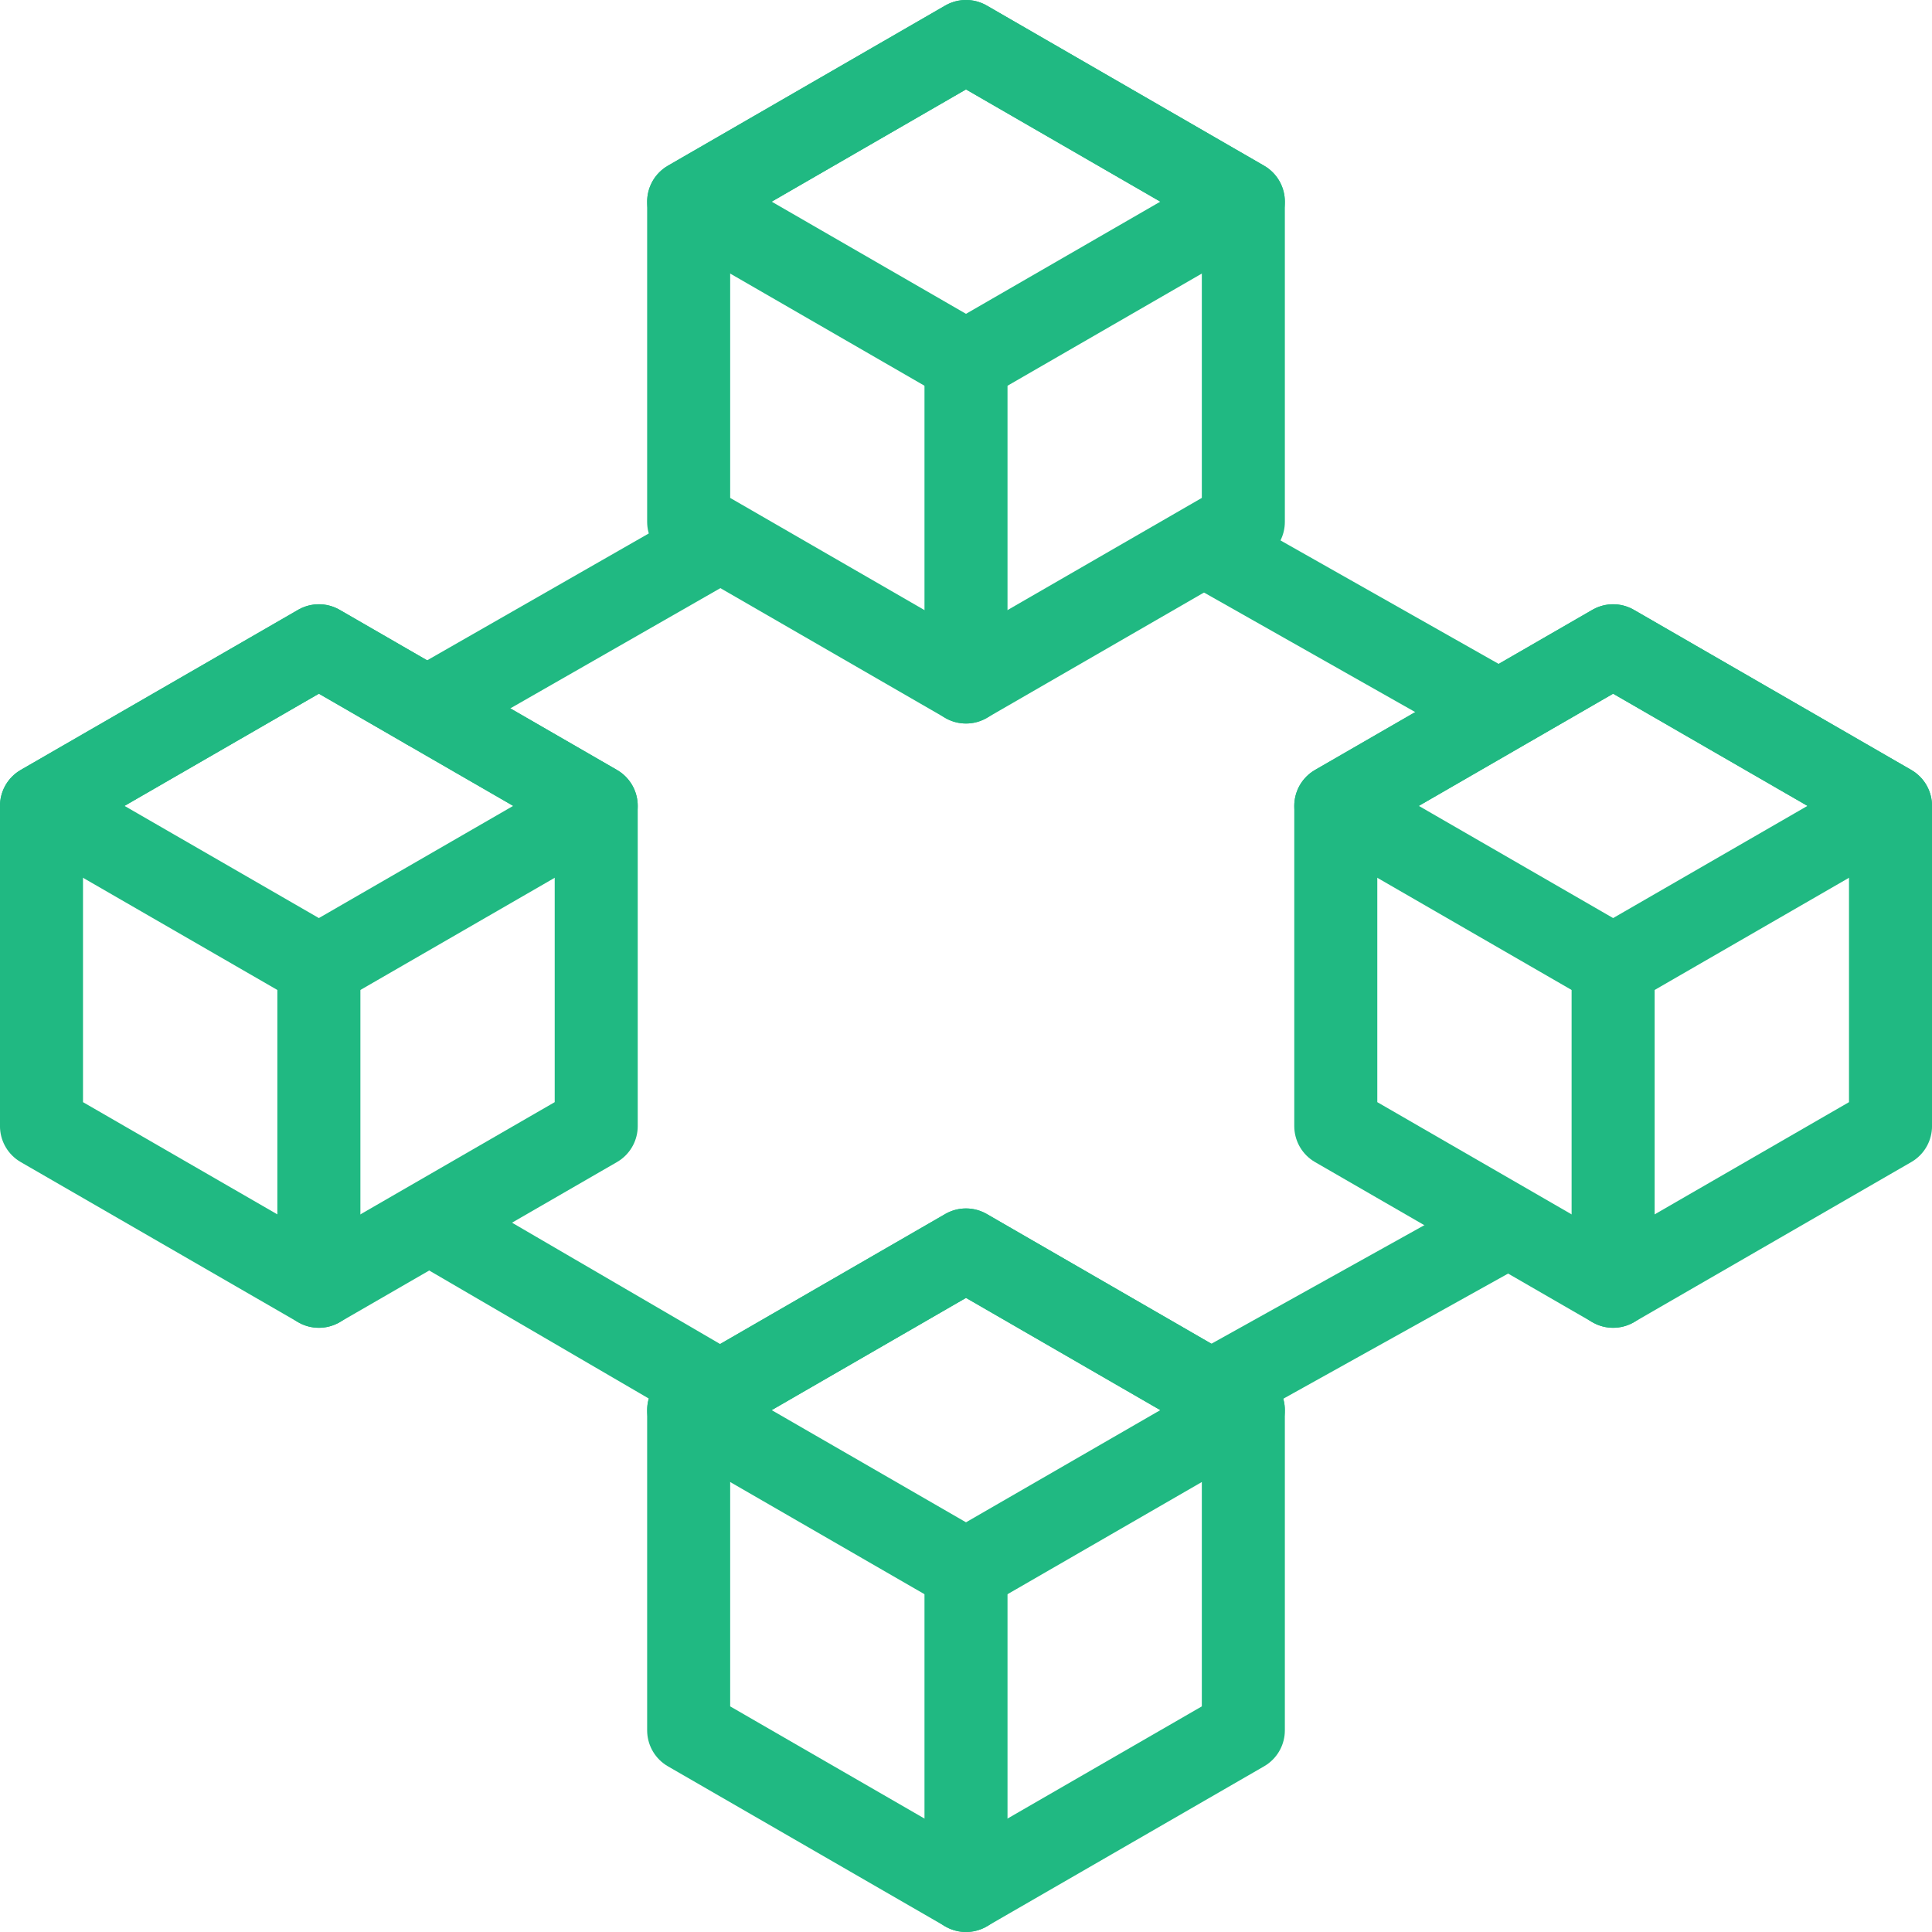
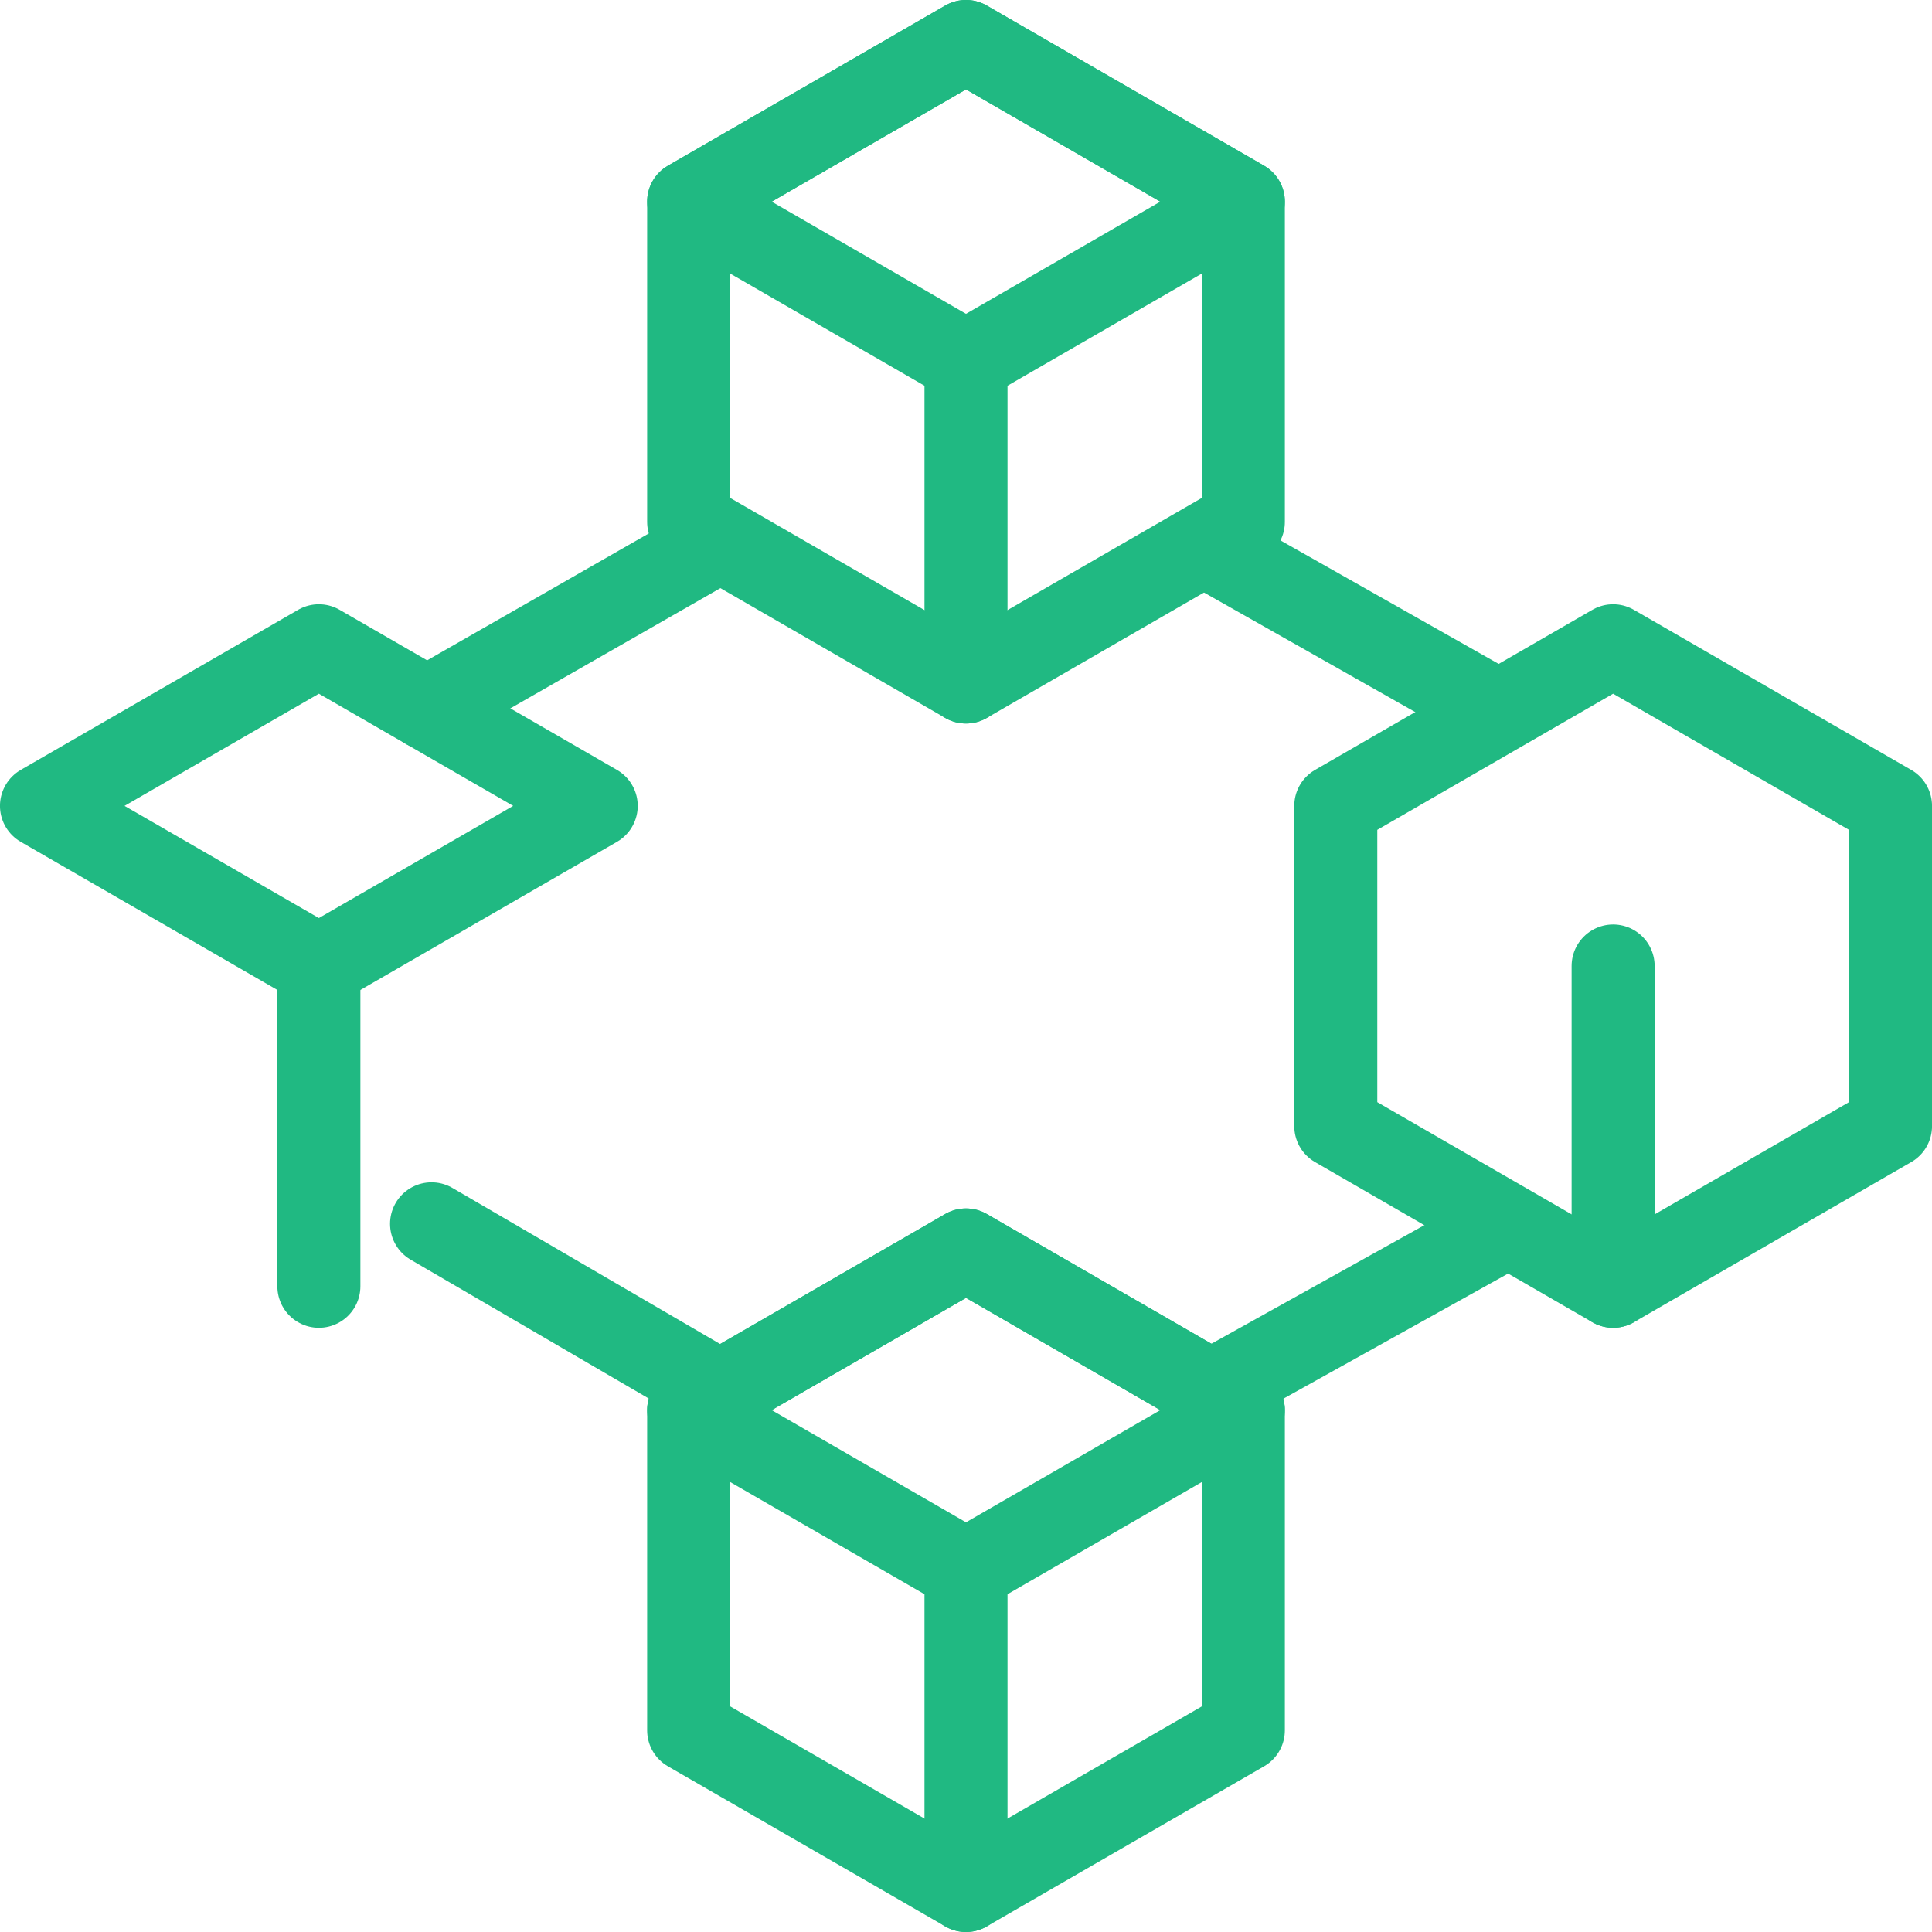
<svg xmlns="http://www.w3.org/2000/svg" width="40" height="40" viewBox="0 0 40 40" fill="none">
  <g clip-path="url(#clip0_575_2192)">
    <path d="M8.841 14.663L14.816 11.243" stroke="#20B982" stroke-width="1.719" stroke-miterlimit="10" stroke-linecap="round" stroke-linejoin="round" />
    <path d="M8.935 25.338L14.84 28.781" stroke="#20B982" stroke-width="1.719" stroke-miterlimit="10" stroke-linecap="round" stroke-linejoin="round" />
    <path d="M30.903 14.662L25.014 11.329" stroke="#20B982" stroke-width="1.719" stroke-miterlimit="10" stroke-linecap="round" stroke-linejoin="round" />
    <path d="M30.971 25.525L25.205 28.735" stroke="#20B982" stroke-width="1.719" stroke-miterlimit="10" stroke-linecap="round" stroke-linejoin="round" />
    <path d="M20 0.859L25.742 4.175V10.805L20 14.12L14.258 10.805V4.175L20 0.859Z" stroke="#20B982" stroke-width="1.719" stroke-miterlimit="10" stroke-linecap="round" stroke-linejoin="round" />
    <path d="M20 0.859L25.742 4.175L20 7.49L14.258 4.175L20 0.859Z" stroke="#20B982" stroke-width="1.719" stroke-miterlimit="10" stroke-linecap="round" stroke-linejoin="round" />
    <path d="M20 7.49V14.12" stroke="#20B982" stroke-width="1.719" stroke-miterlimit="10" stroke-linecap="round" stroke-linejoin="round" />
    <path d="M20 25.879L25.742 29.195V35.825L20 39.14L14.258 35.825V29.195L20 25.879Z" stroke="#20B982" stroke-width="1.719" stroke-miterlimit="10" stroke-linecap="round" stroke-linejoin="round" />
    <path d="M20 25.879L25.742 29.195L20 32.51L14.258 29.195L20 25.879Z" stroke="#20B982" stroke-width="1.719" stroke-miterlimit="10" stroke-linecap="round" stroke-linejoin="round" />
    <path d="M20 32.51V39.141" stroke="#20B982" stroke-width="1.719" stroke-miterlimit="10" stroke-linecap="round" stroke-linejoin="round" />
-     <path d="M6.602 13.37L12.344 16.685V23.315L6.602 26.631L0.859 23.315V16.685L6.602 13.37Z" stroke="#20B982" stroke-width="1.719" stroke-miterlimit="10" stroke-linecap="round" stroke-linejoin="round" />
    <path d="M6.602 13.37L12.344 16.685L6.602 20L0.859 16.685L6.602 13.37Z" stroke="#20B982" stroke-width="1.719" stroke-miterlimit="10" stroke-linecap="round" stroke-linejoin="round" />
    <path d="M6.602 20V26.631" stroke="#20B982" stroke-width="1.719" stroke-miterlimit="10" stroke-linecap="round" stroke-linejoin="round" />
    <path d="M33.398 13.37L27.656 16.685V23.315L33.398 26.631L39.141 23.315V16.685L33.398 13.37Z" stroke="#20B982" stroke-width="1.719" stroke-miterlimit="10" stroke-linecap="round" stroke-linejoin="round" />
-     <path d="M33.398 13.37L27.656 16.685L33.398 20L39.141 16.685L33.398 13.37Z" stroke="#20B982" stroke-width="1.719" stroke-miterlimit="10" stroke-linecap="round" stroke-linejoin="round" />
    <path d="M33.398 20V26.631" stroke="#20B982" stroke-width="1.719" stroke-miterlimit="10" stroke-linecap="round" stroke-linejoin="round" />
  </g>
  <defs>
    <clipPath id="clip0_575_2192">
      <rect width="40" height="40" fill="white" />
    </clipPath>
  </defs>
</svg>